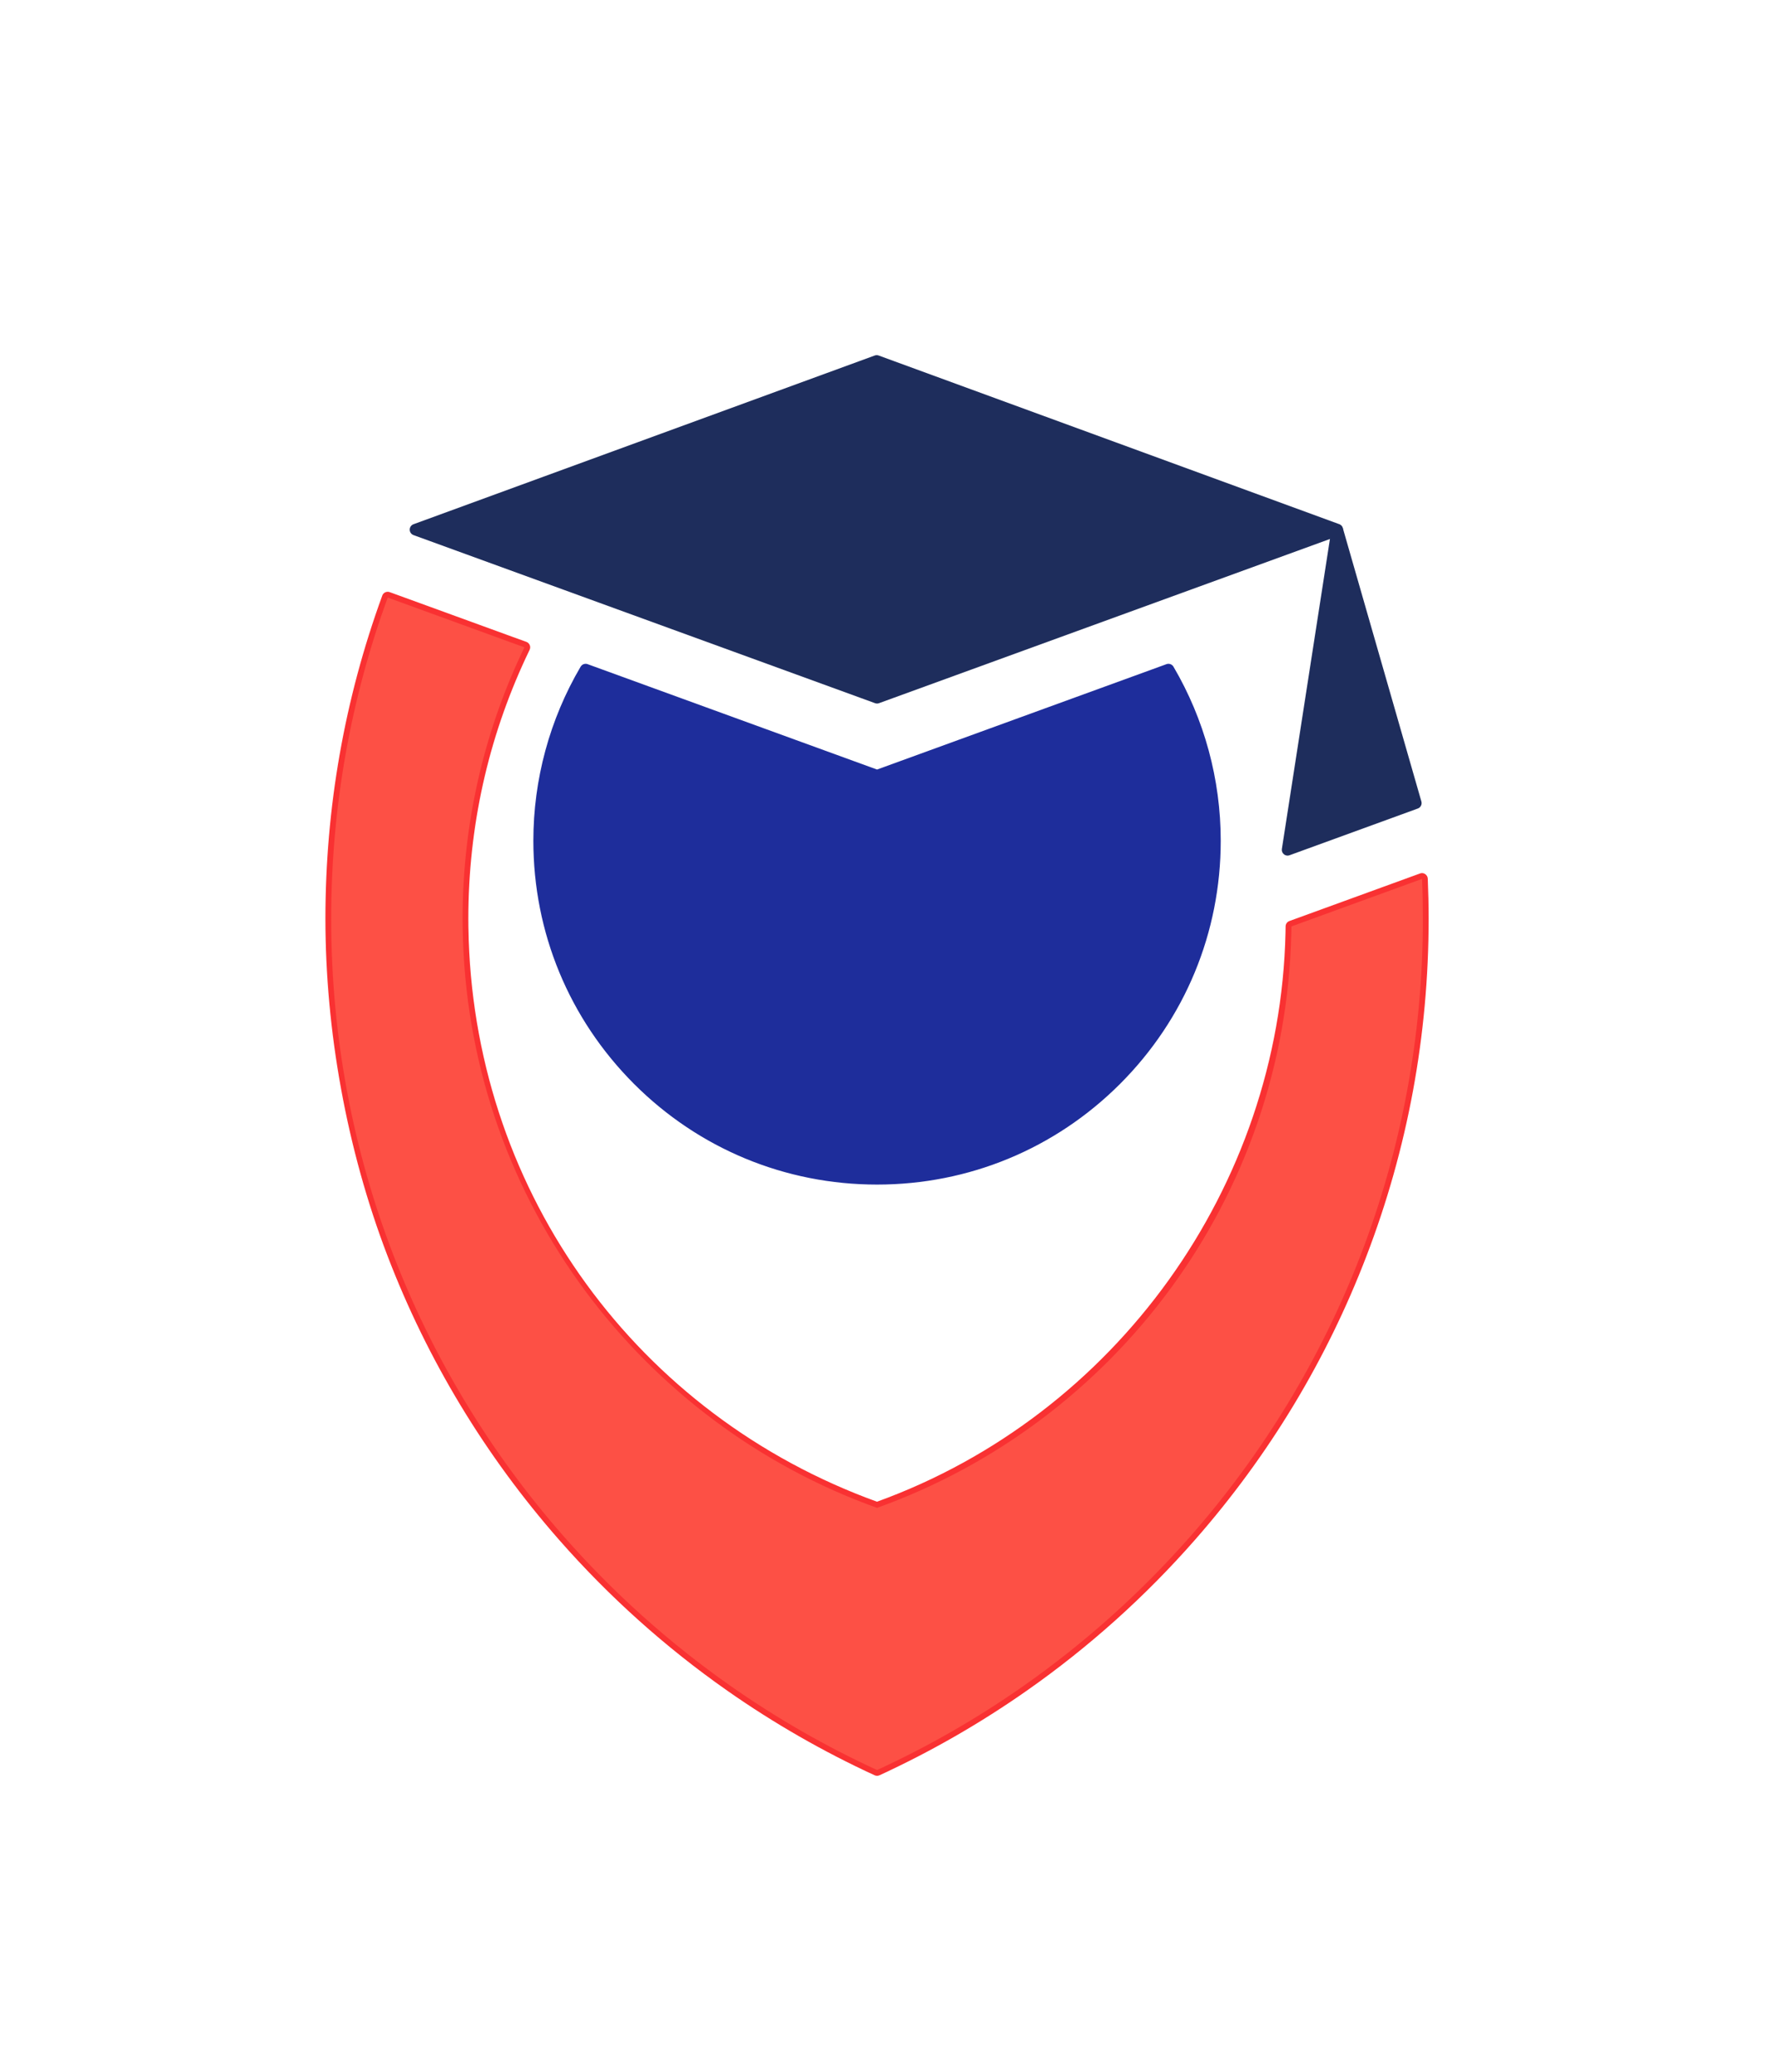
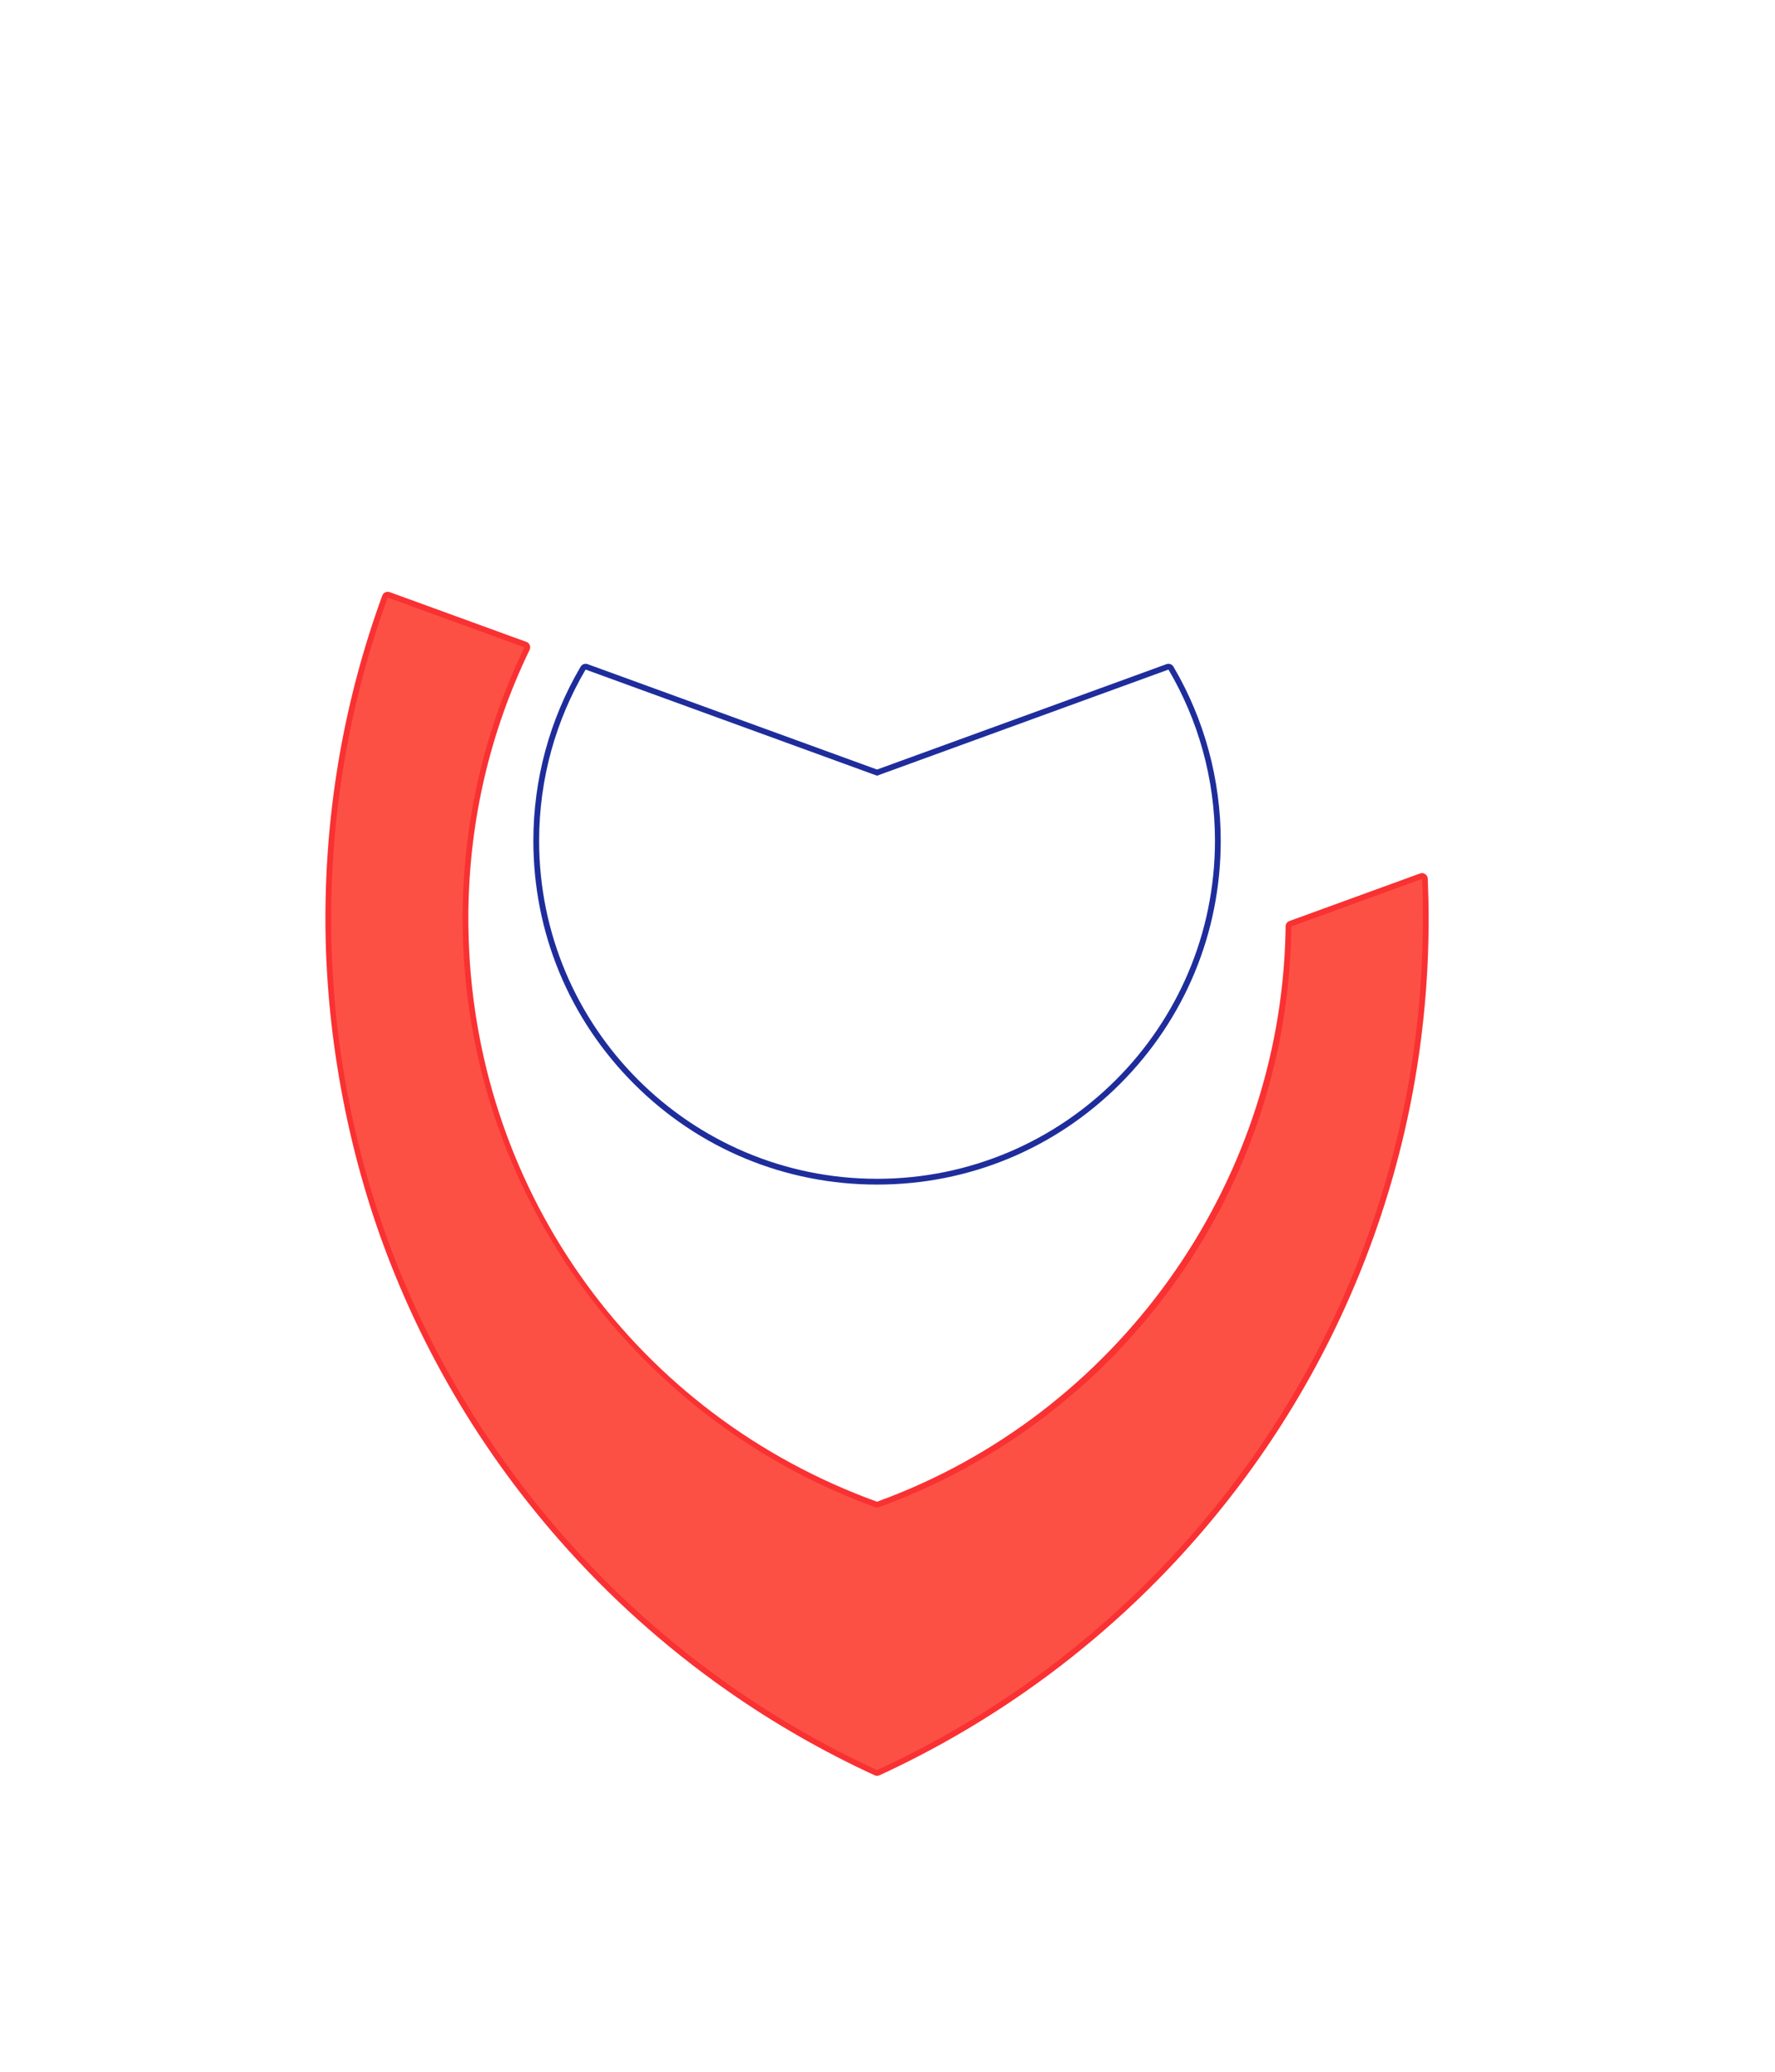
<svg xmlns="http://www.w3.org/2000/svg" width="60" height="70" viewBox="0 0 60 70" fill="none">
  <g filter="url(#filter0_dd_5728_6100)">
    <path d="M29.646 54.903C29.633 54.903 29.619 54.9 29.605 54.894C27.873 54.099 26.202 53.141 24.637 52.044C22.555 50.585 20.646 48.873 18.965 46.958C13.891 41.175 11.096 33.746 11.096 26.043C11.096 22.303 11.74 18.64 13.012 15.157C13.027 15.117 13.064 15.092 13.104 15.092C13.115 15.092 13.126 15.094 13.137 15.098L17.313 16.618L17.759 16.779C17.798 16.793 17.823 16.83 17.823 16.871C17.823 16.886 17.82 16.901 17.813 16.914C16.479 19.678 15.78 22.645 15.735 25.736C15.734 25.838 15.733 25.94 15.733 26.043C15.733 26.134 15.733 26.224 15.735 26.314C15.737 26.465 15.741 26.617 15.746 26.767C16.038 35.425 21.492 42.908 29.644 45.843C37.77 42.917 43.357 35.159 43.55 26.526C43.552 26.458 43.553 26.39 43.554 26.322C43.554 26.319 43.554 26.316 43.554 26.311C43.55 26.268 43.575 26.226 43.617 26.211L48.033 24.604C48.044 24.6 48.055 24.598 48.066 24.598C48.086 24.598 48.104 24.604 48.121 24.615C48.146 24.632 48.163 24.66 48.164 24.692C48.182 25.146 48.192 25.601 48.192 26.043C48.192 33.746 45.397 41.175 40.322 46.958C38.642 48.873 36.734 50.585 34.65 52.044C33.086 53.139 31.415 54.099 29.684 54.894C29.672 54.9 29.658 54.903 29.643 54.903H29.646Z" fill="#FD5045" />
    <path d="M13.106 15.19L17.282 16.71L17.727 16.871C16.43 19.559 15.685 22.562 15.639 25.735C15.638 25.838 15.637 25.94 15.637 26.043C15.637 26.135 15.637 26.225 15.639 26.316C15.641 26.468 15.645 26.619 15.65 26.77C15.949 35.626 21.697 43.1 29.646 45.947C37.668 43.073 43.448 35.49 43.65 26.528C43.651 26.458 43.653 26.387 43.654 26.316C43.654 26.311 43.654 26.306 43.654 26.302L48.069 24.696C48.088 25.143 48.097 25.592 48.097 26.043C48.097 34.03 45.136 41.327 40.252 46.893C38.579 48.801 36.679 50.506 34.597 51.964C33.044 53.053 31.388 54.005 29.647 54.805C27.906 54.005 26.249 53.053 24.695 51.964C22.612 50.505 20.714 48.8 19.04 46.893C14.156 41.327 11.195 34.03 11.195 26.043C11.195 22.231 11.87 18.576 13.106 15.19ZM13.106 14.995C13.026 14.995 12.951 15.043 12.922 15.123C11.646 18.616 11 22.291 11 26.043C11 29.794 11.708 33.81 13.104 37.446C14.452 40.959 16.401 44.181 18.894 47.022C20.58 48.944 22.494 50.66 24.584 52.124C26.153 53.223 27.829 54.185 29.566 54.983C29.592 54.994 29.62 55 29.647 55C29.675 55 29.703 54.994 29.728 54.983C31.464 54.185 33.14 53.223 34.708 52.124C36.799 50.66 38.714 48.944 40.399 47.022C42.892 44.181 44.84 40.959 46.188 37.446C47.584 33.81 48.292 29.973 48.292 26.043C48.292 25.599 48.282 25.143 48.263 24.688C48.26 24.625 48.228 24.569 48.176 24.534C48.144 24.512 48.106 24.5 48.068 24.5C48.046 24.5 48.023 24.504 48.002 24.512L43.586 26.119C43.505 26.148 43.454 26.226 43.457 26.309C43.457 26.31 43.457 26.312 43.457 26.313C43.457 26.384 43.455 26.453 43.453 26.522C43.261 35.104 37.715 42.818 29.645 45.739C21.548 42.81 16.134 35.369 15.844 26.763C15.838 26.595 15.835 26.448 15.833 26.313C15.831 26.222 15.831 26.133 15.831 26.043C15.831 25.941 15.831 25.839 15.833 25.737C15.878 22.662 16.574 19.707 17.902 16.957C17.915 16.93 17.922 16.901 17.922 16.872C17.922 16.79 17.87 16.716 17.793 16.687L17.348 16.526L13.171 15.006C13.149 14.998 13.126 14.995 13.105 14.995H13.106Z" fill="#F93132" />
-     <path d="M29.646 18.673C29.635 18.673 29.624 18.671 29.613 18.667L14.012 12.988C13.974 12.975 13.947 12.938 13.947 12.897C13.947 12.856 13.973 12.819 14.012 12.805L29.602 7.104C29.613 7.1 29.625 7.098 29.636 7.098C29.646 7.098 29.658 7.1 29.669 7.104L45.234 12.801C45.277 12.816 45.303 12.86 45.297 12.905L45.294 12.928C45.29 12.964 45.265 12.994 45.231 13.007L29.68 18.667C29.669 18.671 29.657 18.673 29.646 18.673Z" fill="#1E2D5C" />
-     <path d="M29.636 7.195L45.201 12.893L45.198 12.915L29.646 18.575L14.045 12.896L29.636 7.195ZM29.636 7C29.613 7 29.59 7.004 29.568 7.012L13.977 12.713C13.9 12.741 13.85 12.815 13.85 12.896C13.85 12.979 13.901 13.052 13.979 13.08L29.58 18.759C29.601 18.767 29.624 18.771 29.646 18.771C29.669 18.771 29.691 18.767 29.713 18.759L45.264 13.099C45.333 13.073 45.381 13.013 45.391 12.941L45.394 12.918C45.406 12.827 45.353 12.74 45.267 12.709L29.702 7.012C29.68 7.004 29.658 7 29.634 7H29.636Z" fill="#1E2D5C" />
-     <path d="M43.523 23.812C43.5 23.812 43.479 23.804 43.461 23.789C43.435 23.768 43.421 23.733 43.427 23.699L45.102 12.899C45.107 12.866 45.129 12.839 45.159 12.825C45.173 12.819 45.188 12.815 45.205 12.815C45.218 12.815 45.233 12.818 45.245 12.823C45.27 12.835 45.294 12.855 45.301 12.883L47.953 22.107C47.968 22.156 47.941 22.209 47.892 22.226L43.557 23.805C43.546 23.809 43.535 23.811 43.524 23.811L43.523 23.812Z" fill="#1E2D5C" />
-     <path d="M45.207 12.911L47.858 22.136L43.523 23.714L45.198 12.915L45.207 12.911ZM45.207 12.716C45.179 12.716 45.153 12.722 45.128 12.732L45.119 12.736C45.058 12.764 45.016 12.819 45.006 12.885L43.331 23.684C43.32 23.752 43.346 23.821 43.4 23.864C43.435 23.894 43.479 23.909 43.524 23.909C43.546 23.909 43.569 23.905 43.59 23.897L47.926 22.318C48.022 22.283 48.075 22.18 48.047 22.081L45.395 12.856C45.38 12.802 45.342 12.757 45.29 12.733C45.264 12.722 45.235 12.715 45.207 12.715V12.716Z" fill="#1E2D5C" />
-     <path d="M29.647 34.926C23.294 34.926 18.127 29.759 18.127 23.407C18.127 21.353 18.675 19.336 19.711 17.574C19.729 17.544 19.762 17.526 19.795 17.526C19.806 17.526 19.818 17.528 19.828 17.532L29.646 21.106L39.465 17.532C39.475 17.528 39.487 17.526 39.498 17.526C39.532 17.526 39.564 17.544 39.582 17.574C40.619 19.336 41.166 21.353 41.166 23.407C41.166 29.759 35.999 34.926 29.647 34.926Z" fill="#1E2D9B" />
    <path d="M39.498 17.623C40.496 19.32 41.069 21.296 41.069 23.407C41.069 29.715 35.955 34.829 29.647 34.829C23.338 34.829 18.224 29.715 18.224 23.407C18.224 21.296 18.798 19.319 19.795 17.623L29.646 21.209L39.498 17.623ZM19.795 17.428C19.728 17.428 19.663 17.463 19.627 17.525C18.582 19.302 18.029 21.335 18.029 23.407C18.029 26.51 19.238 29.427 21.431 31.622C23.625 33.816 26.543 35.024 29.647 35.024C32.75 35.024 35.667 33.816 37.862 31.622C40.056 29.427 41.264 26.51 41.264 23.407C41.264 21.336 40.711 19.302 39.666 17.525C39.63 17.463 39.565 17.428 39.498 17.428C39.475 17.428 39.453 17.432 39.431 17.44L29.646 21.001L19.862 17.44C19.84 17.432 19.817 17.428 19.795 17.428Z" fill="#1E2D9B" />
  </g>
  <defs>
    <filter id="filter0_dd_5728_6100" x="0" y="0" width="59.291" height="70" filterUnits="userSpaceOnUse" color-interpolation-filters="sRGB">
      <feFlood flood-opacity="0" result="BackgroundImageFix" />
      <feColorMatrix in="SourceAlpha" type="matrix" values="0 0 0 0 0 0 0 0 0 0 0 0 0 0 0 0 0 0 127 0" result="hardAlpha" />
      <feOffset dy="1" />
      <feGaussianBlur stdDeviation="1.5" />
      <feColorMatrix type="matrix" values="0 0 0 0 0 0 0 0 0 0 0 0 0 0 0 0 0 0 0.3 0" />
      <feBlend mode="normal" in2="BackgroundImageFix" result="effect1_dropShadow_5728_6100" />
      <feColorMatrix in="SourceAlpha" type="matrix" values="0 0 0 0 0 0 0 0 0 0 0 0 0 0 0 0 0 0 127 0" result="hardAlpha" />
      <feMorphology radius="3" operator="dilate" in="SourceAlpha" result="effect2_dropShadow_5728_6100" />
      <feOffset dy="4" />
      <feGaussianBlur stdDeviation="4" />
      <feColorMatrix type="matrix" values="0 0 0 0 0 0 0 0 0 0 0 0 0 0 0 0 0 0 0.15 0" />
      <feBlend mode="normal" in2="effect1_dropShadow_5728_6100" result="effect2_dropShadow_5728_6100" />
      <feBlend mode="normal" in="SourceGraphic" in2="effect2_dropShadow_5728_6100" result="shape" />
    </filter>
  </defs>
</svg>